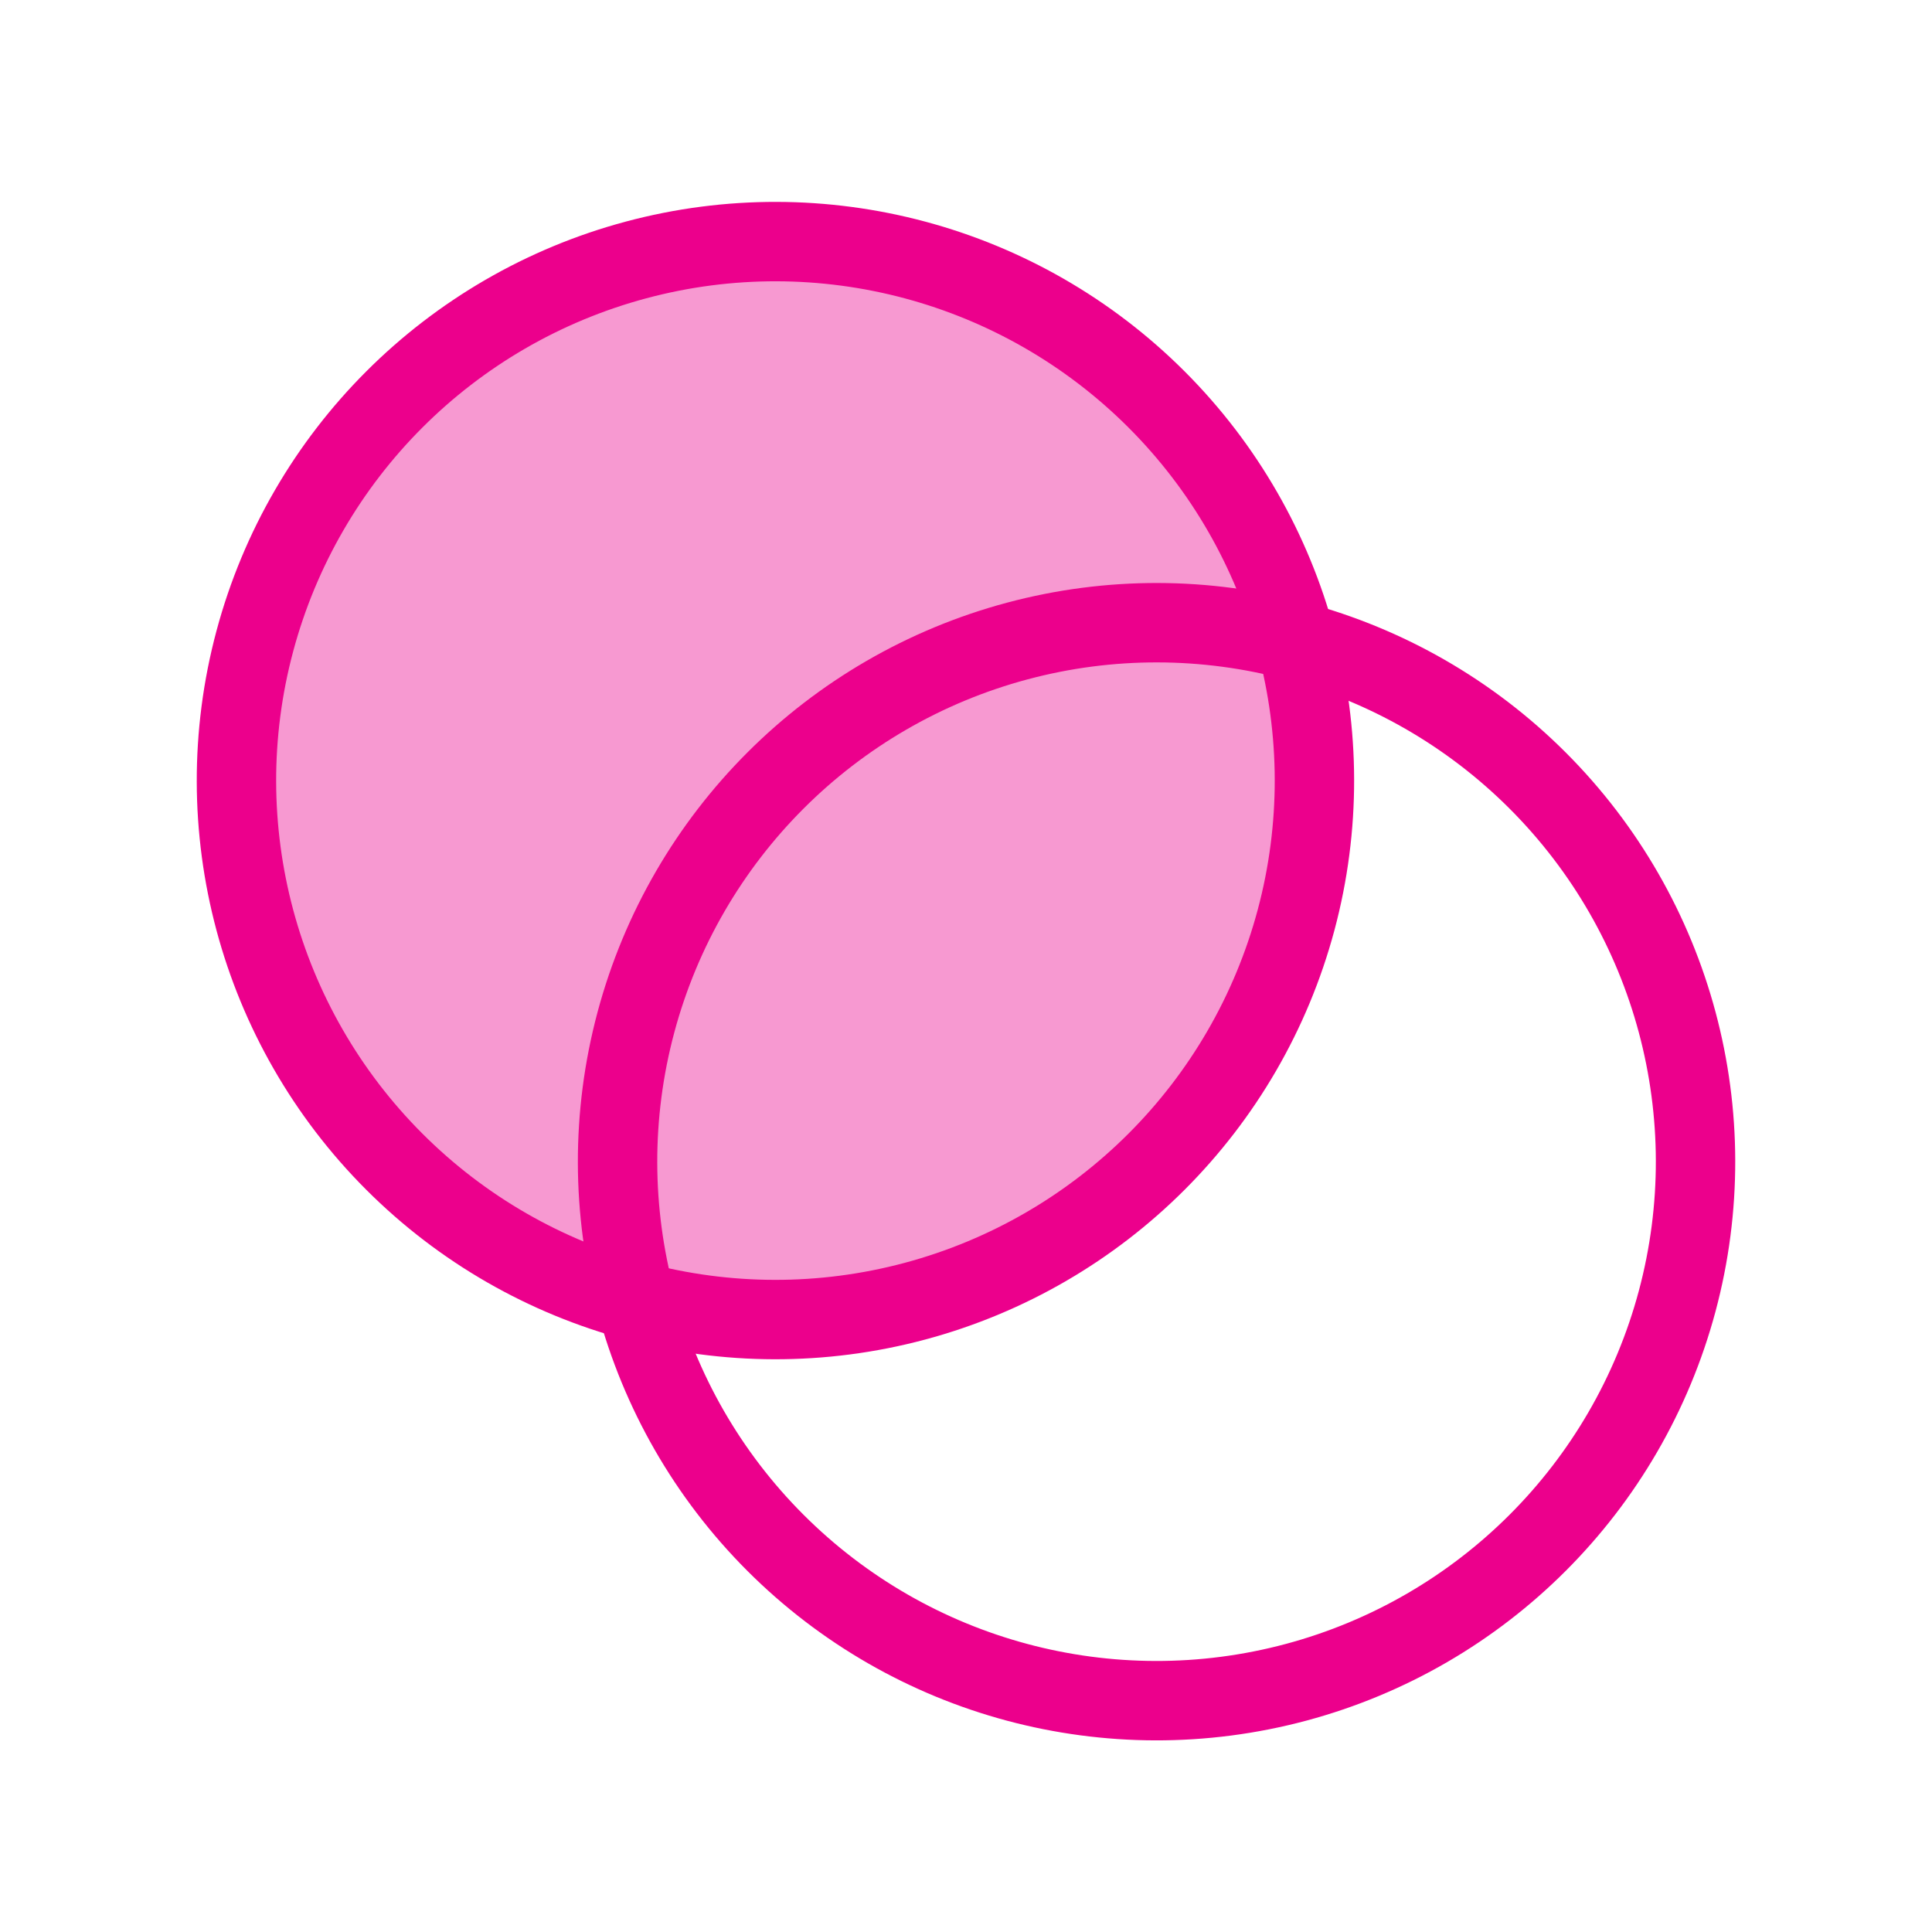
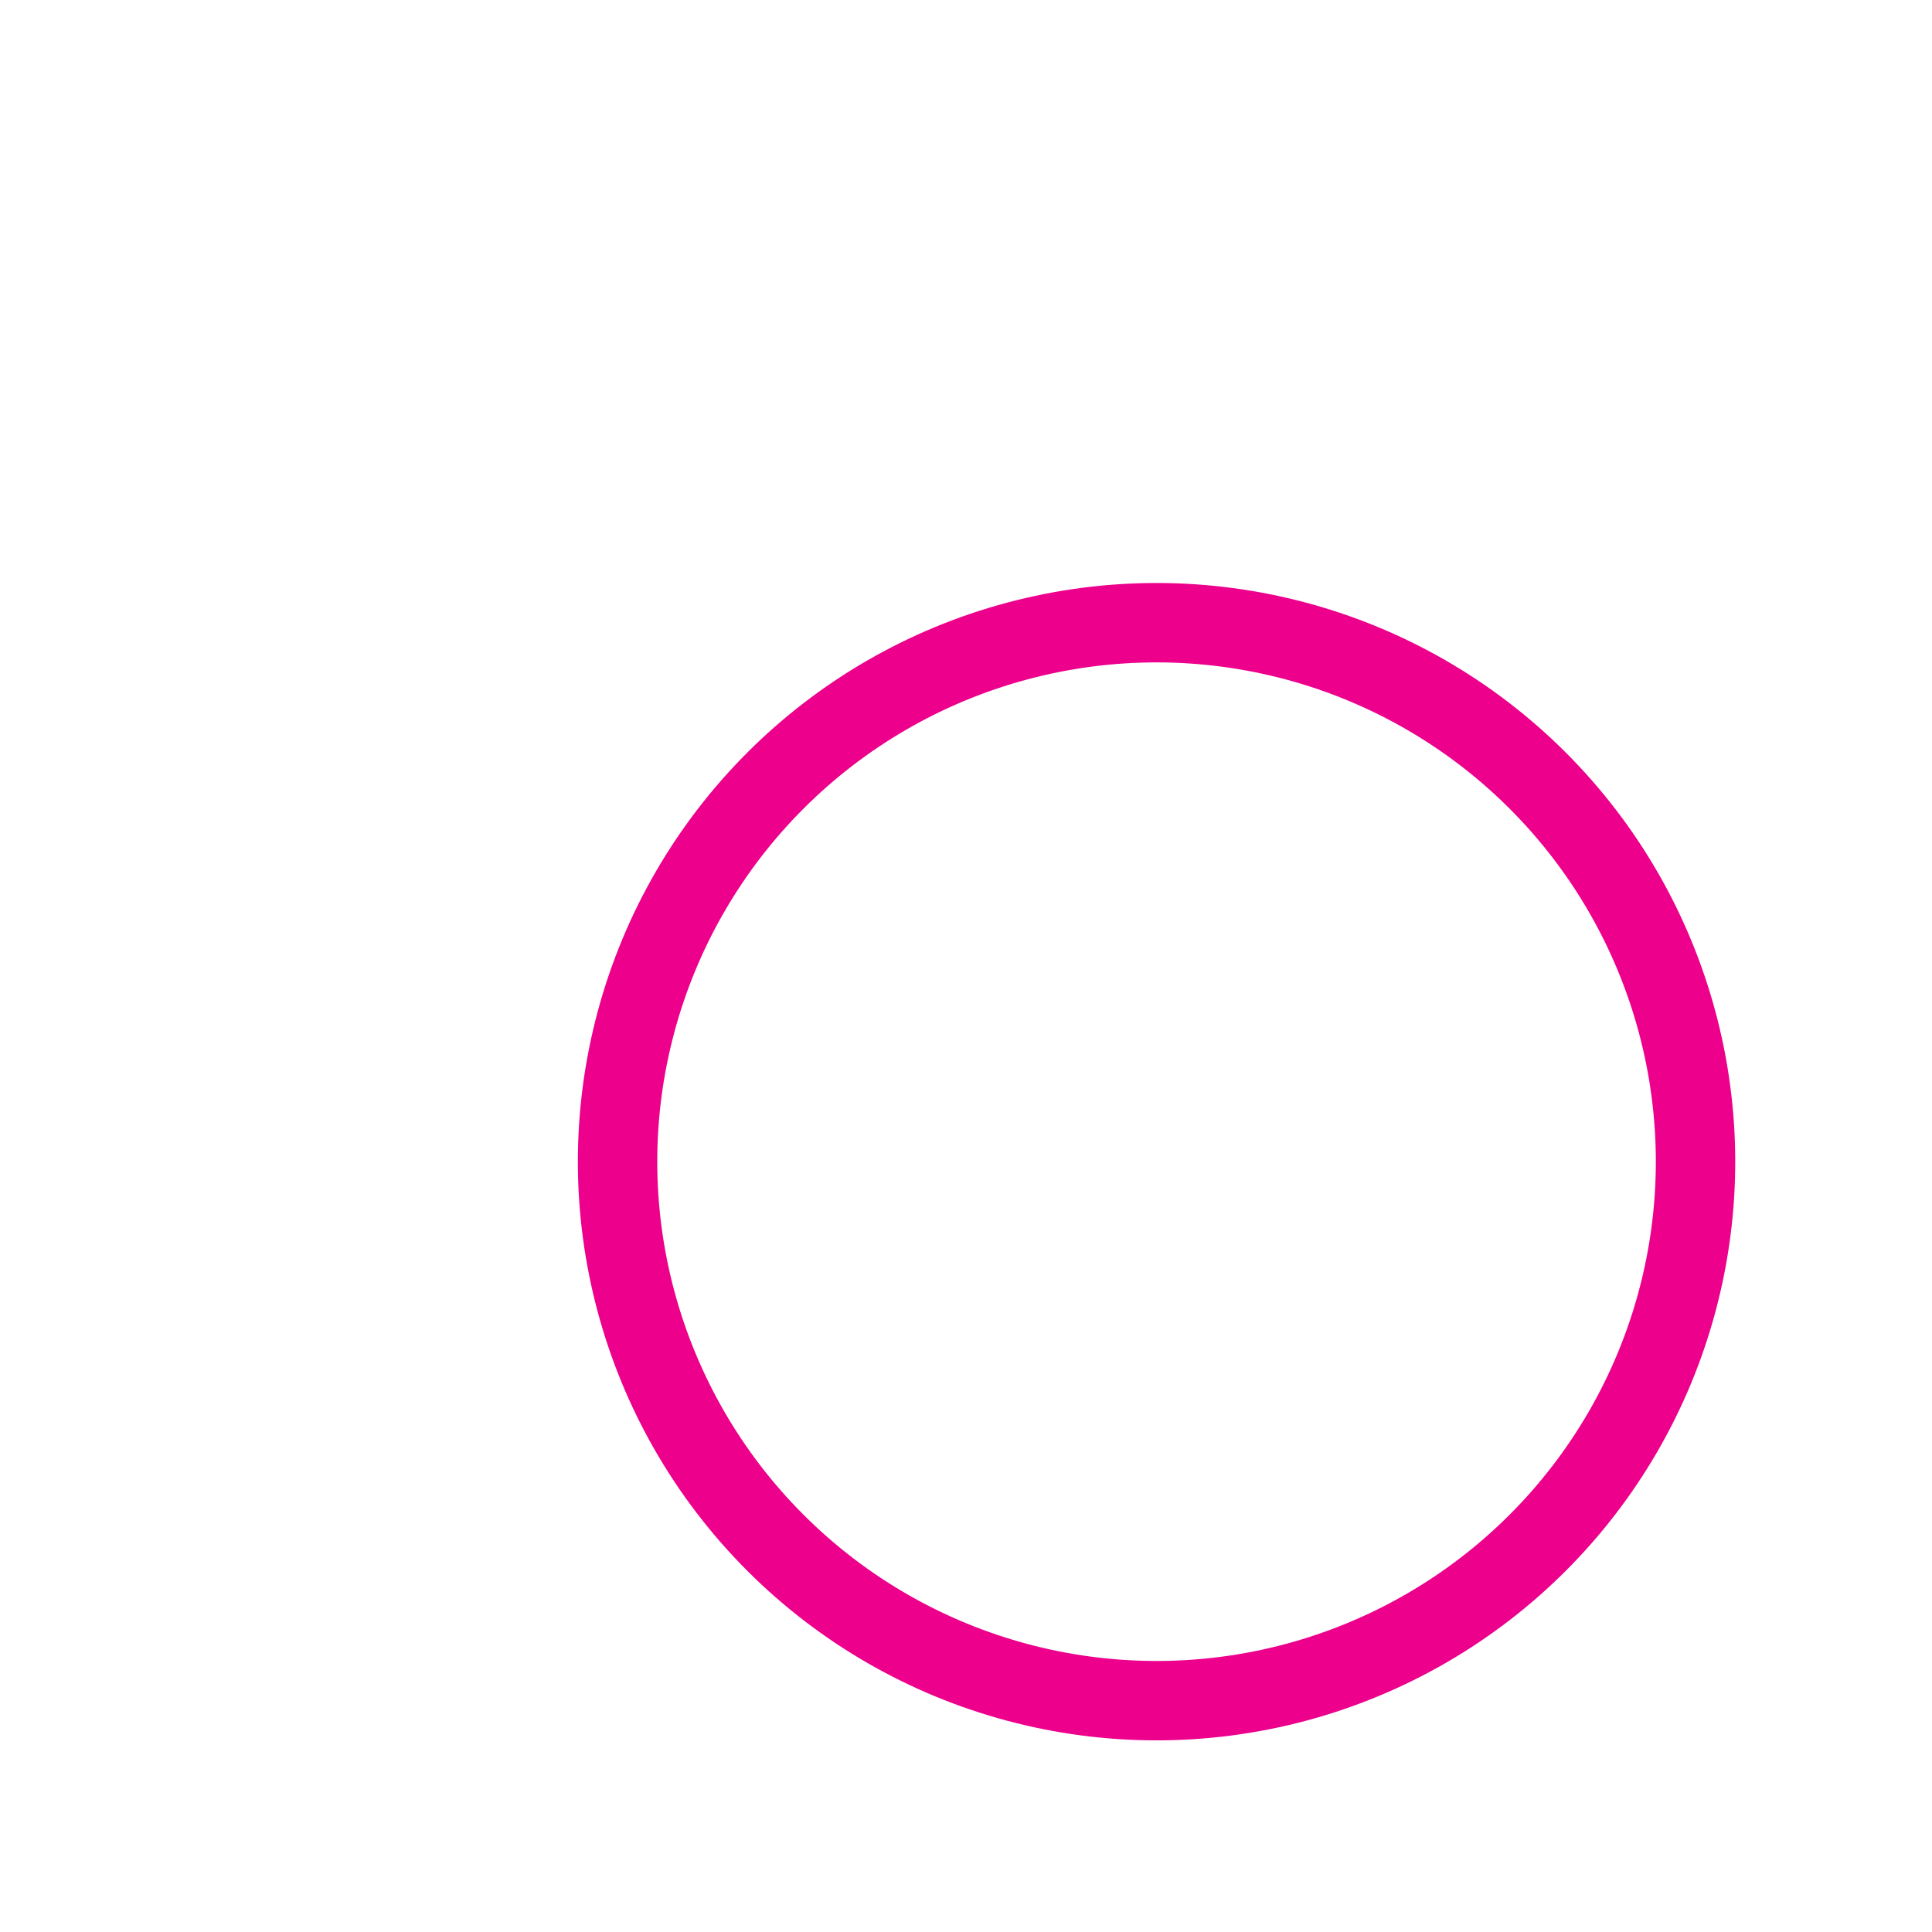
<svg xmlns="http://www.w3.org/2000/svg" width="73" height="73" viewBox="0 0 73 73" fill="none">
-   <circle cx="29.3" cy="29.494" r="20.365" transform="rotate(-45 29.3 29.494)" fill="#EC008C" fill-opacity="0.4" stroke="#EC008C" stroke-width="3" />
  <circle cx="43.7" cy="43.894" r="20.365" transform="rotate(-45 43.7 43.894)" stroke="#EC008C" stroke-width="3" />
</svg>